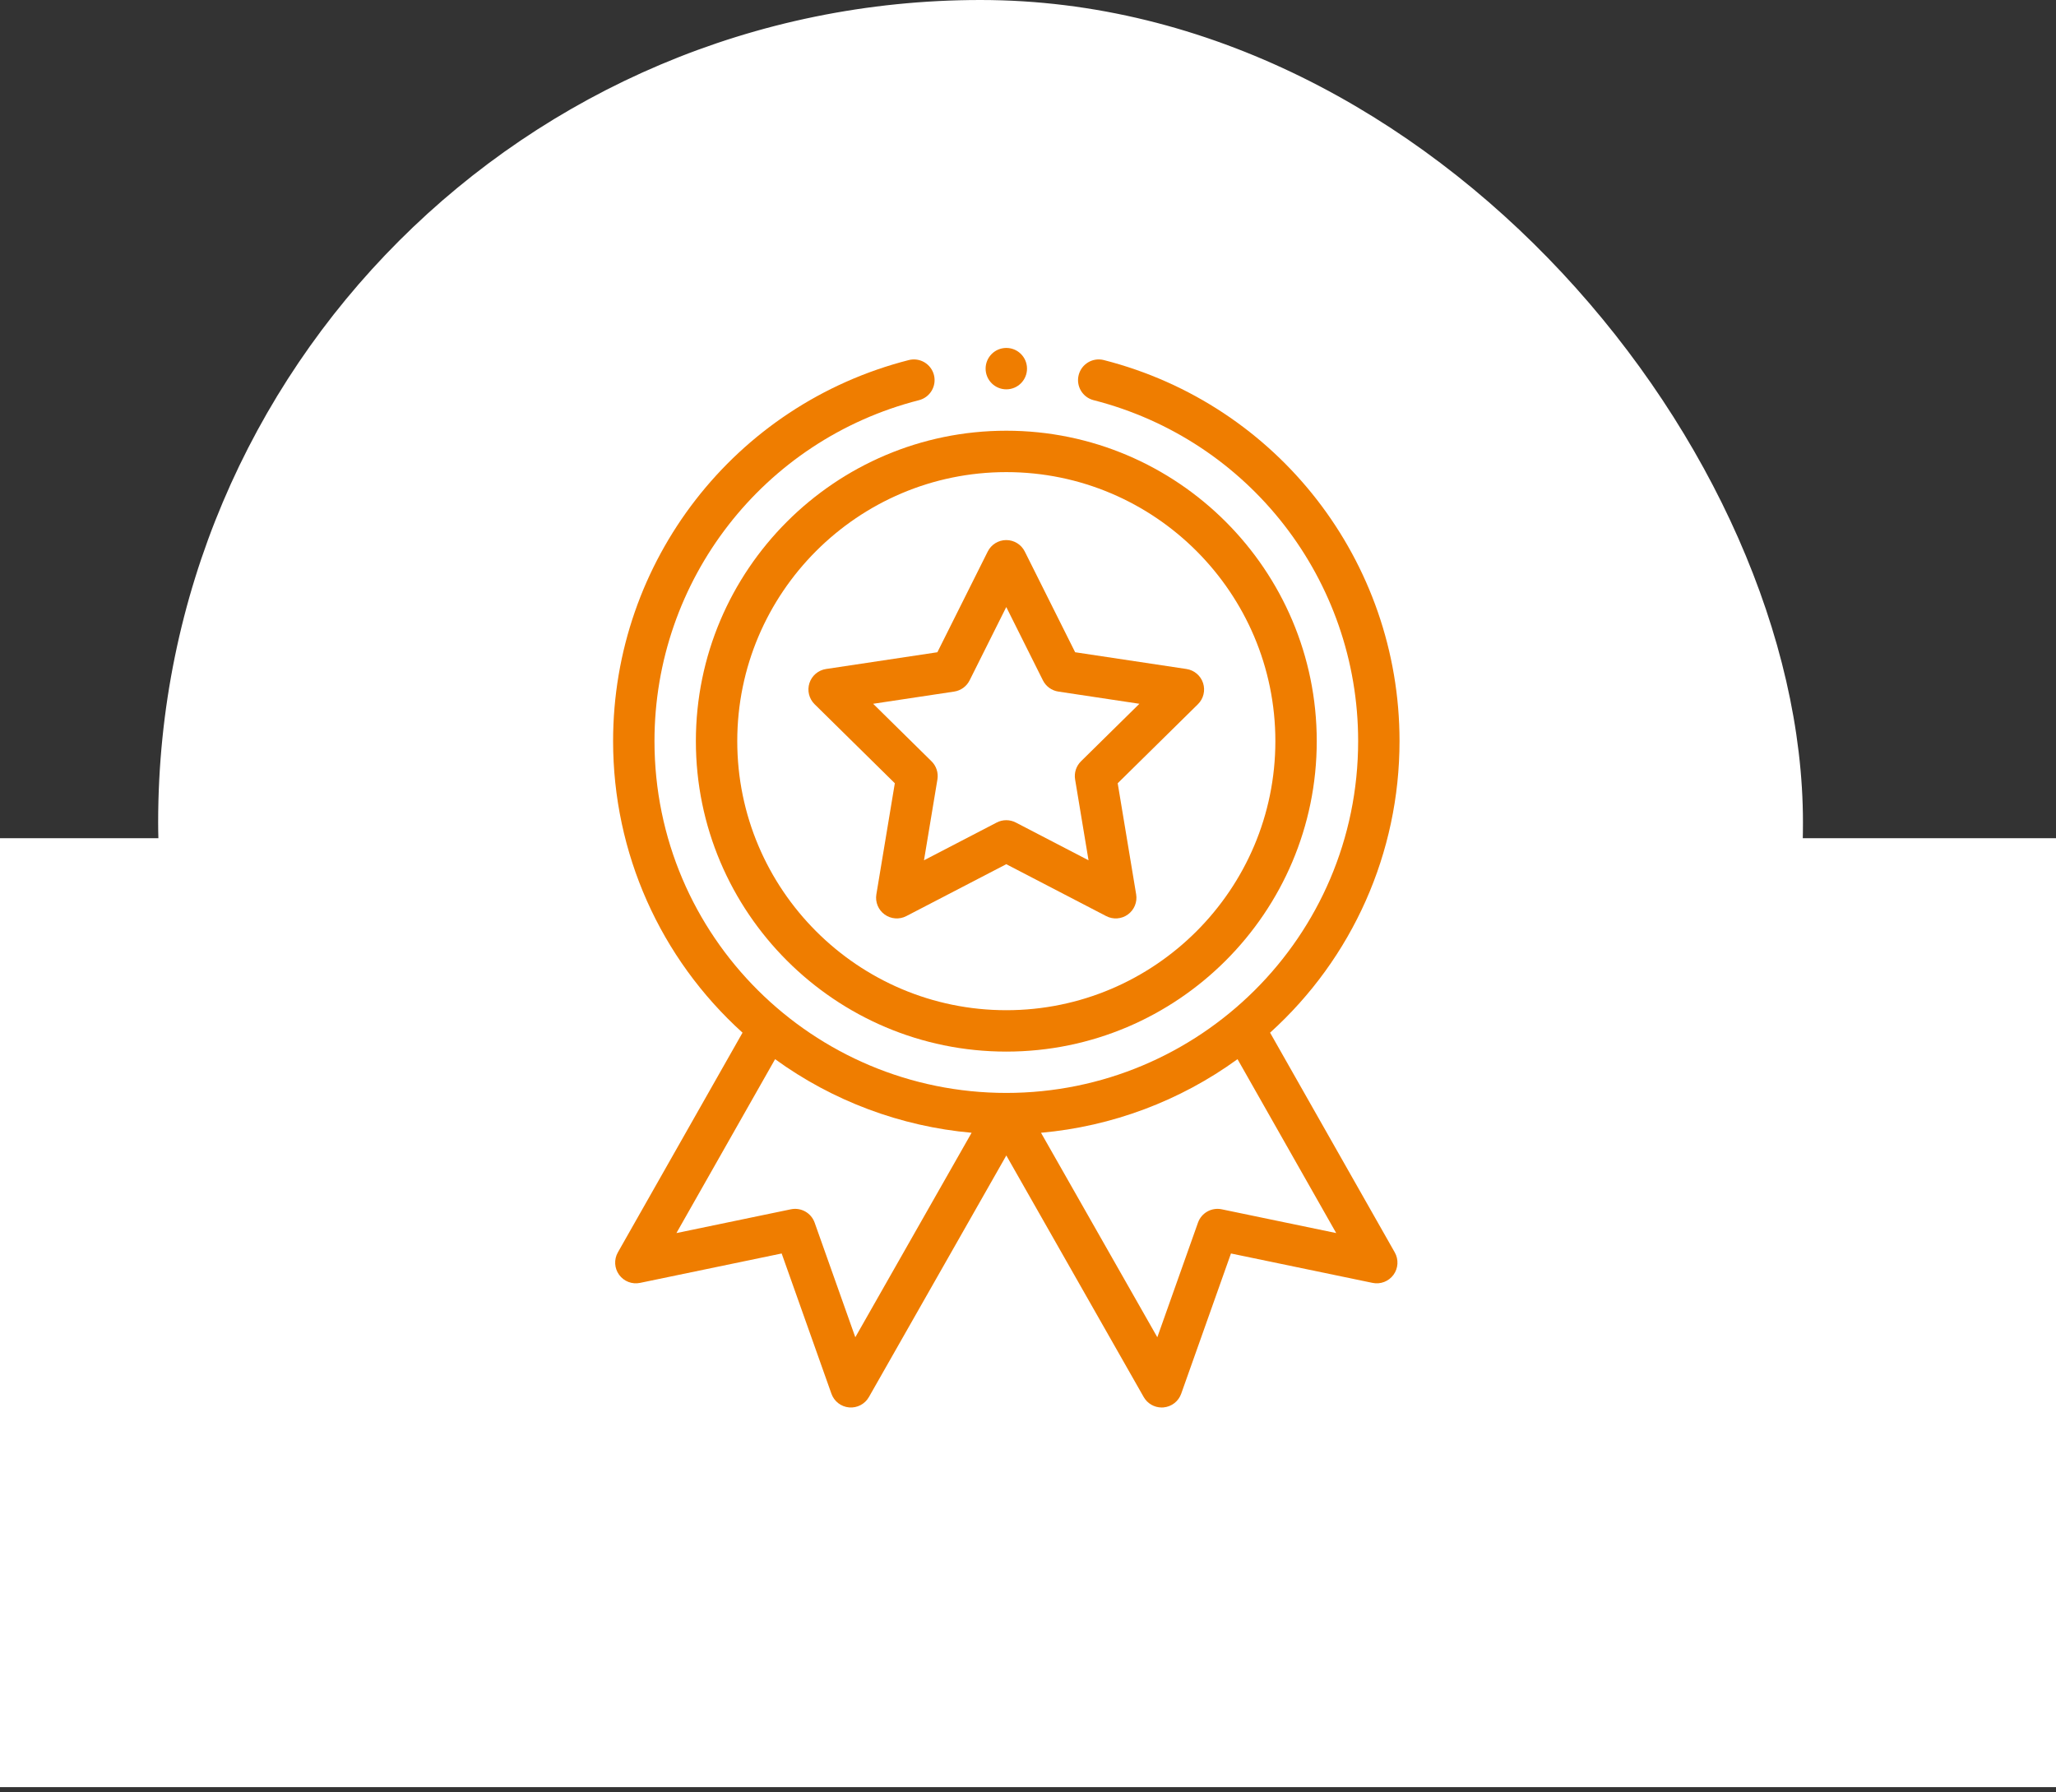
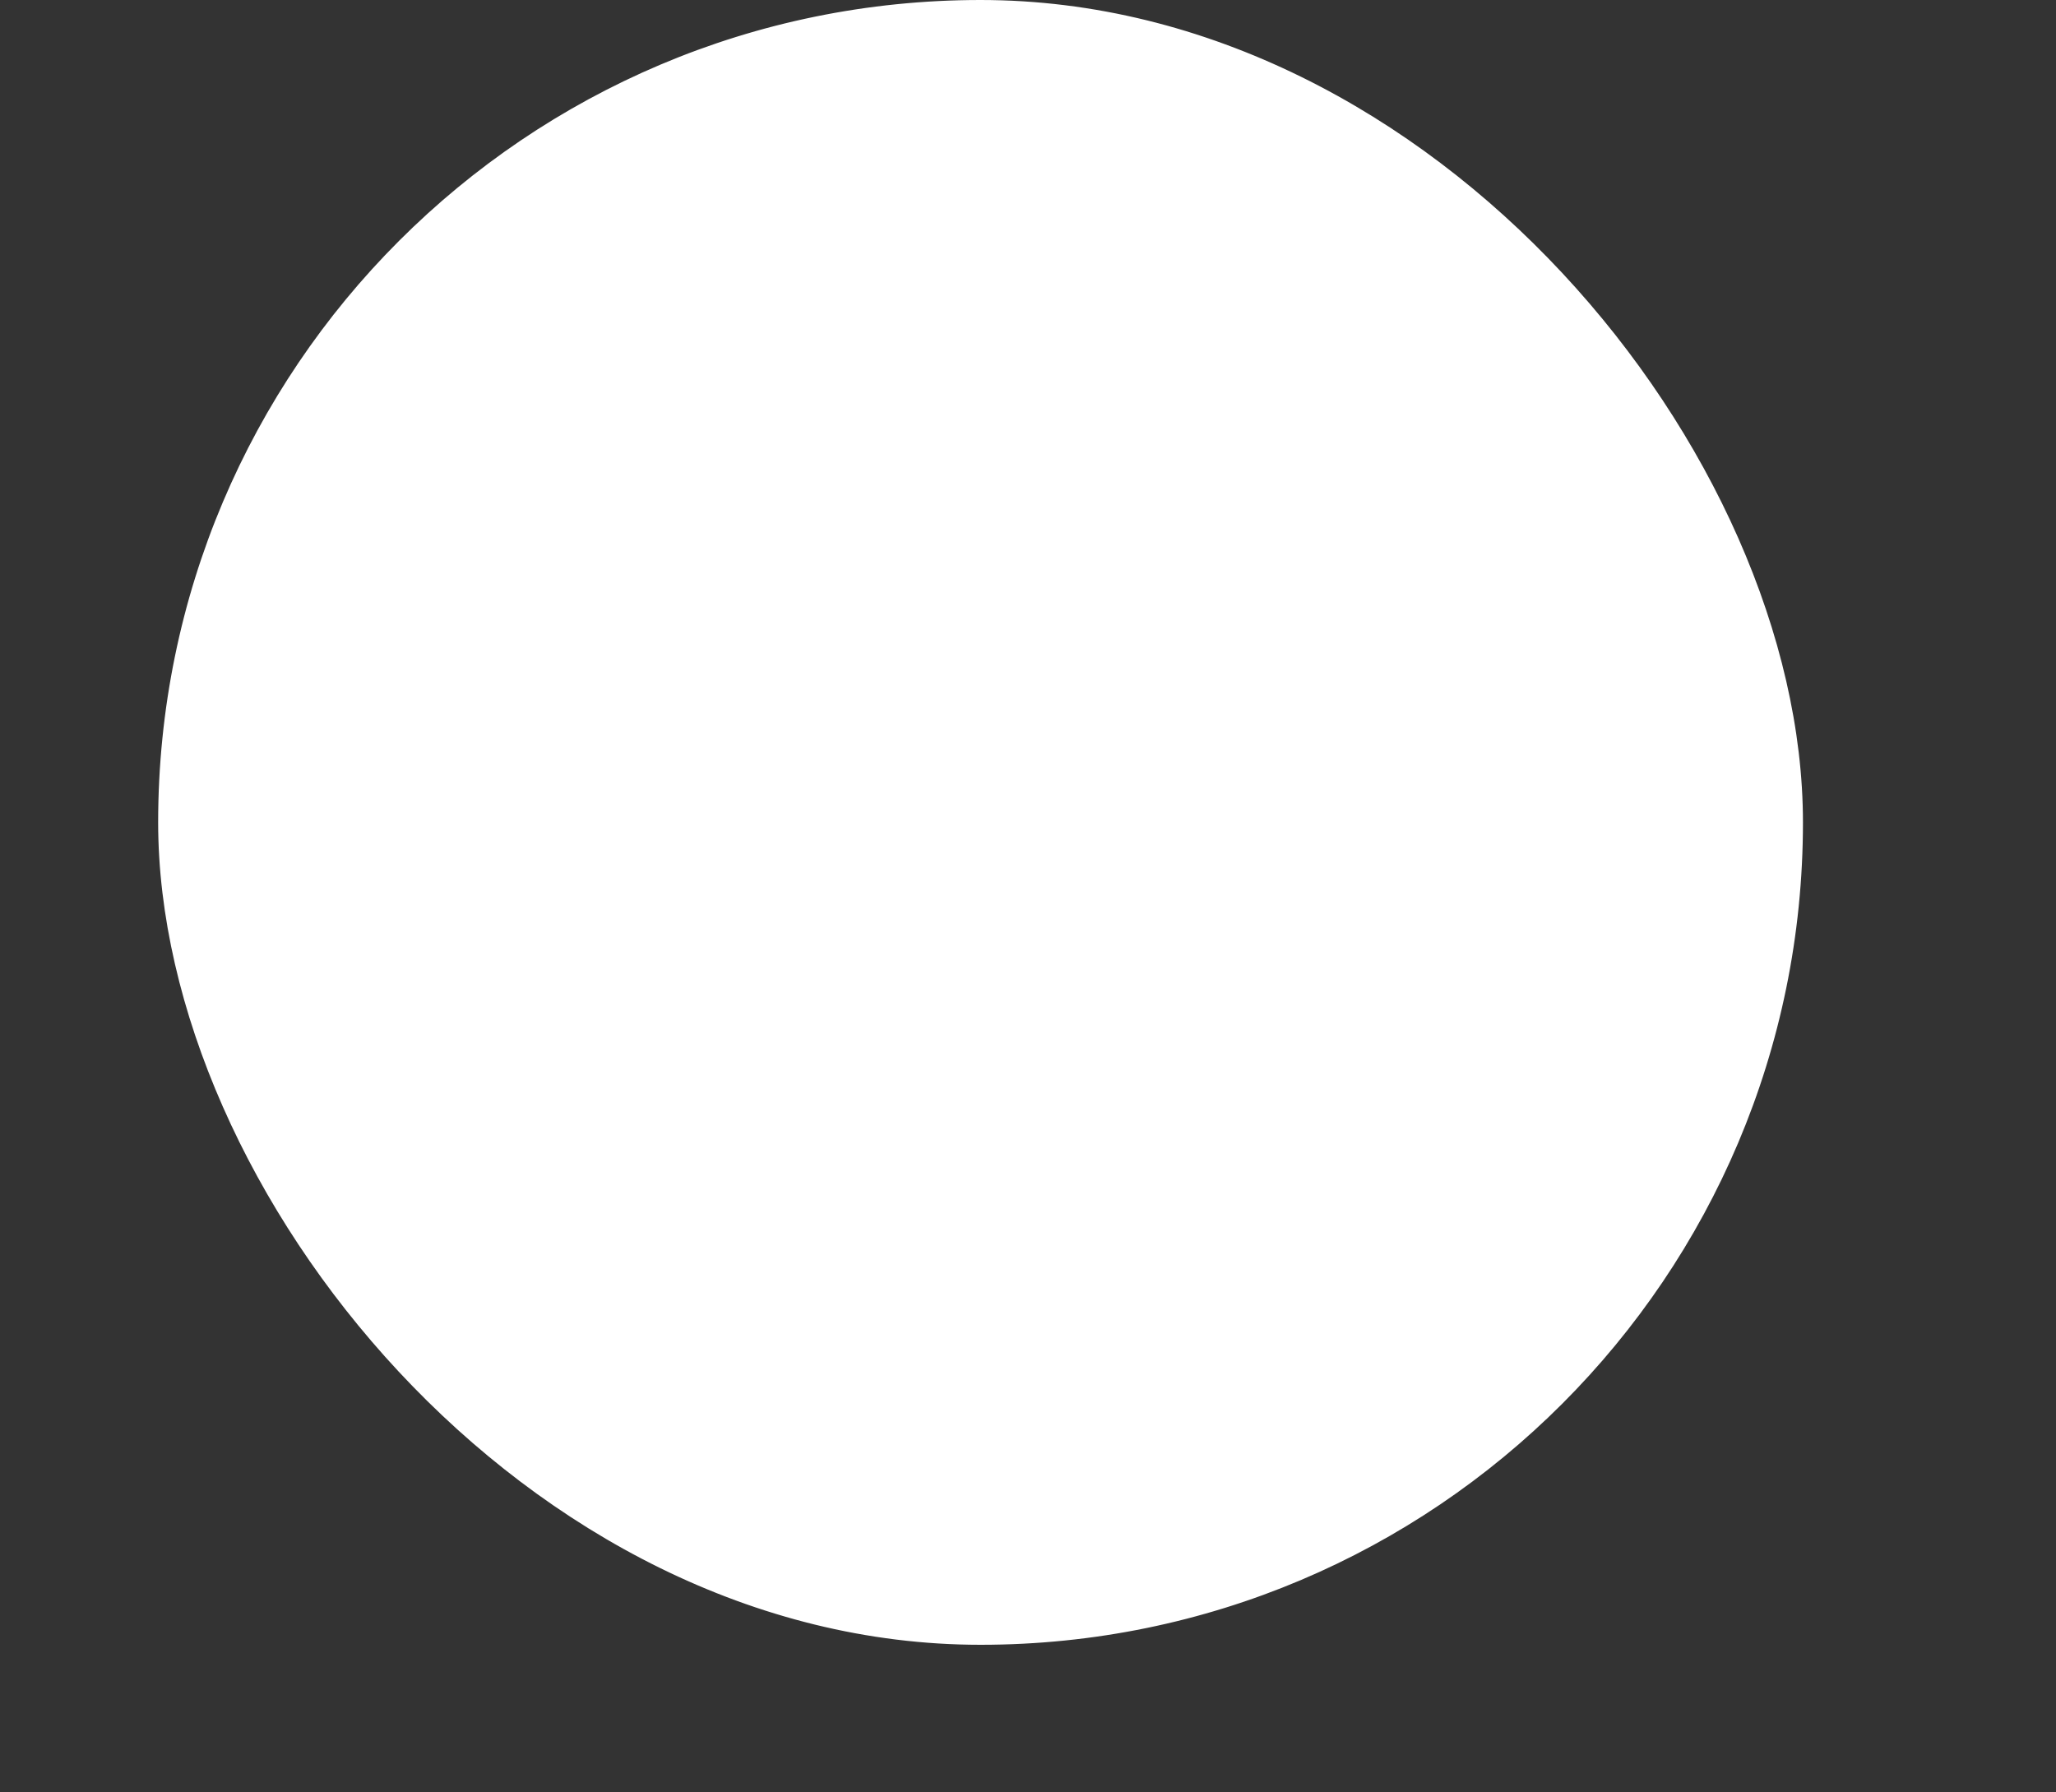
<svg xmlns="http://www.w3.org/2000/svg" width="156" height="136" viewBox="0 0 156 136" fill="none">
  <rect x="0" y="0" width="156" height="136" fill="#333333" stroke="none" />
  <rect x="12.6" y="0.6" width="123.6" height="123.6" rx="61.8" fill="white" stroke="white" stroke-width="1.2" />
-   <rect y="63.6" width="156" height="72" fill="white" />
  <g clip-path="url(#clip0_78_3)">
-     <path d="M52.8 56.236C52.8 69.224 63.366 79.791 76.355 79.791C89.343 79.791 99.909 69.224 99.909 56.236C99.909 43.248 89.343 32.681 76.355 32.681C63.366 32.681 52.8 43.248 52.8 56.236ZM76.355 35.822C87.611 35.822 96.769 44.979 96.769 56.236C96.769 67.493 87.611 76.65 76.355 76.65C65.098 76.65 55.94 67.493 55.94 56.236C55.94 44.979 65.098 35.822 76.355 35.822Z" fill="#EF7D00" />
    <path d="M61.808 53.433L67.895 59.43L66.495 67.859C66.397 68.446 66.639 69.037 67.121 69.387C67.602 69.736 68.239 69.784 68.767 69.51L76.351 65.572L83.934 69.51C84.457 69.782 85.095 69.739 85.58 69.387C86.061 69.037 86.304 68.446 86.206 67.859L84.806 59.43L90.893 53.433C91.317 53.016 91.468 52.395 91.284 51.828C91.1 51.263 90.612 50.85 90.024 50.761L81.577 49.49L77.755 41.846C77.489 41.314 76.945 40.978 76.351 40.978C75.756 40.978 75.212 41.314 74.946 41.846L71.124 49.49L62.677 50.761C62.089 50.849 61.601 51.263 61.417 51.828C61.233 52.395 61.385 53.016 61.808 53.433ZM72.398 52.474C72.903 52.398 73.34 52.081 73.569 51.624L76.351 46.059L79.132 51.624C79.361 52.081 79.798 52.398 80.303 52.474L86.452 53.4L82.021 57.764C81.657 58.123 81.49 58.636 81.574 59.14L82.593 65.275L77.074 62.409C76.848 62.291 76.599 62.233 76.351 62.233C76.102 62.233 75.854 62.291 75.627 62.409L70.108 65.275L71.127 59.14C71.211 58.636 71.044 58.123 70.68 57.764L66.25 53.4L72.398 52.474Z" fill="#EF7D00" />
    <path d="M77.925 27.97C77.925 28.838 77.222 29.541 76.355 29.541C75.487 29.541 74.784 28.838 74.784 27.97C74.784 27.103 75.487 26.4 76.355 26.4C77.222 26.4 77.925 27.103 77.925 27.97Z" fill="#EF7D00" />
    <path d="M68.954 27.321C55.744 30.693 46.519 42.581 46.519 56.231C46.519 64.709 50.083 72.698 56.34 78.355L46.88 95.028C46.576 95.565 46.614 96.23 46.977 96.728C47.34 97.226 47.961 97.466 48.565 97.34L59.309 95.109L63.085 105.75C63.29 106.329 63.814 106.735 64.426 106.789C65.038 106.844 65.626 106.535 65.929 106.001L76.355 87.673L86.779 106.001C87.06 106.495 87.583 106.795 88.144 106.795C88.19 106.795 88.236 106.793 88.282 106.789C88.894 106.735 89.419 106.329 89.624 105.75L93.4 95.109L104.144 97.34C104.747 97.466 105.369 97.226 105.732 96.728C106.095 96.23 106.133 95.565 105.829 95.028L96.368 78.355C102.625 72.698 106.19 64.709 106.19 56.231C106.19 42.581 96.964 30.693 83.755 27.321C82.914 27.106 82.06 27.614 81.845 28.454C81.63 29.294 82.138 30.149 82.978 30.364C94.796 33.381 103.05 44.018 103.05 56.231C103.05 71.096 90.978 82.927 76.355 82.927C61.721 82.927 49.659 71.086 49.659 56.231C49.659 44.018 57.913 33.381 69.73 30.364C70.571 30.149 71.078 29.294 70.864 28.454C70.649 27.614 69.795 27.106 68.954 27.321ZM64.897 101.465L61.811 92.769C61.548 92.029 60.78 91.597 60.012 91.756L51.324 93.56L58.811 80.365C63.177 83.538 68.346 85.472 73.721 85.95L64.897 101.465ZM92.697 91.756C91.929 91.597 91.16 92.029 90.898 92.769L87.812 101.465L78.987 85.95C84.363 85.472 89.532 83.538 93.898 80.365L101.385 93.56L92.697 91.756Z" fill="#EF7D00" />
  </g>
  <defs>
    <clipPath id="clip0_78_3">
-       <rect width="80.4" height="80.4" fill="white" transform="translate(36 26.4)" />
-     </clipPath>
+       </clipPath>
  </defs>
</svg>